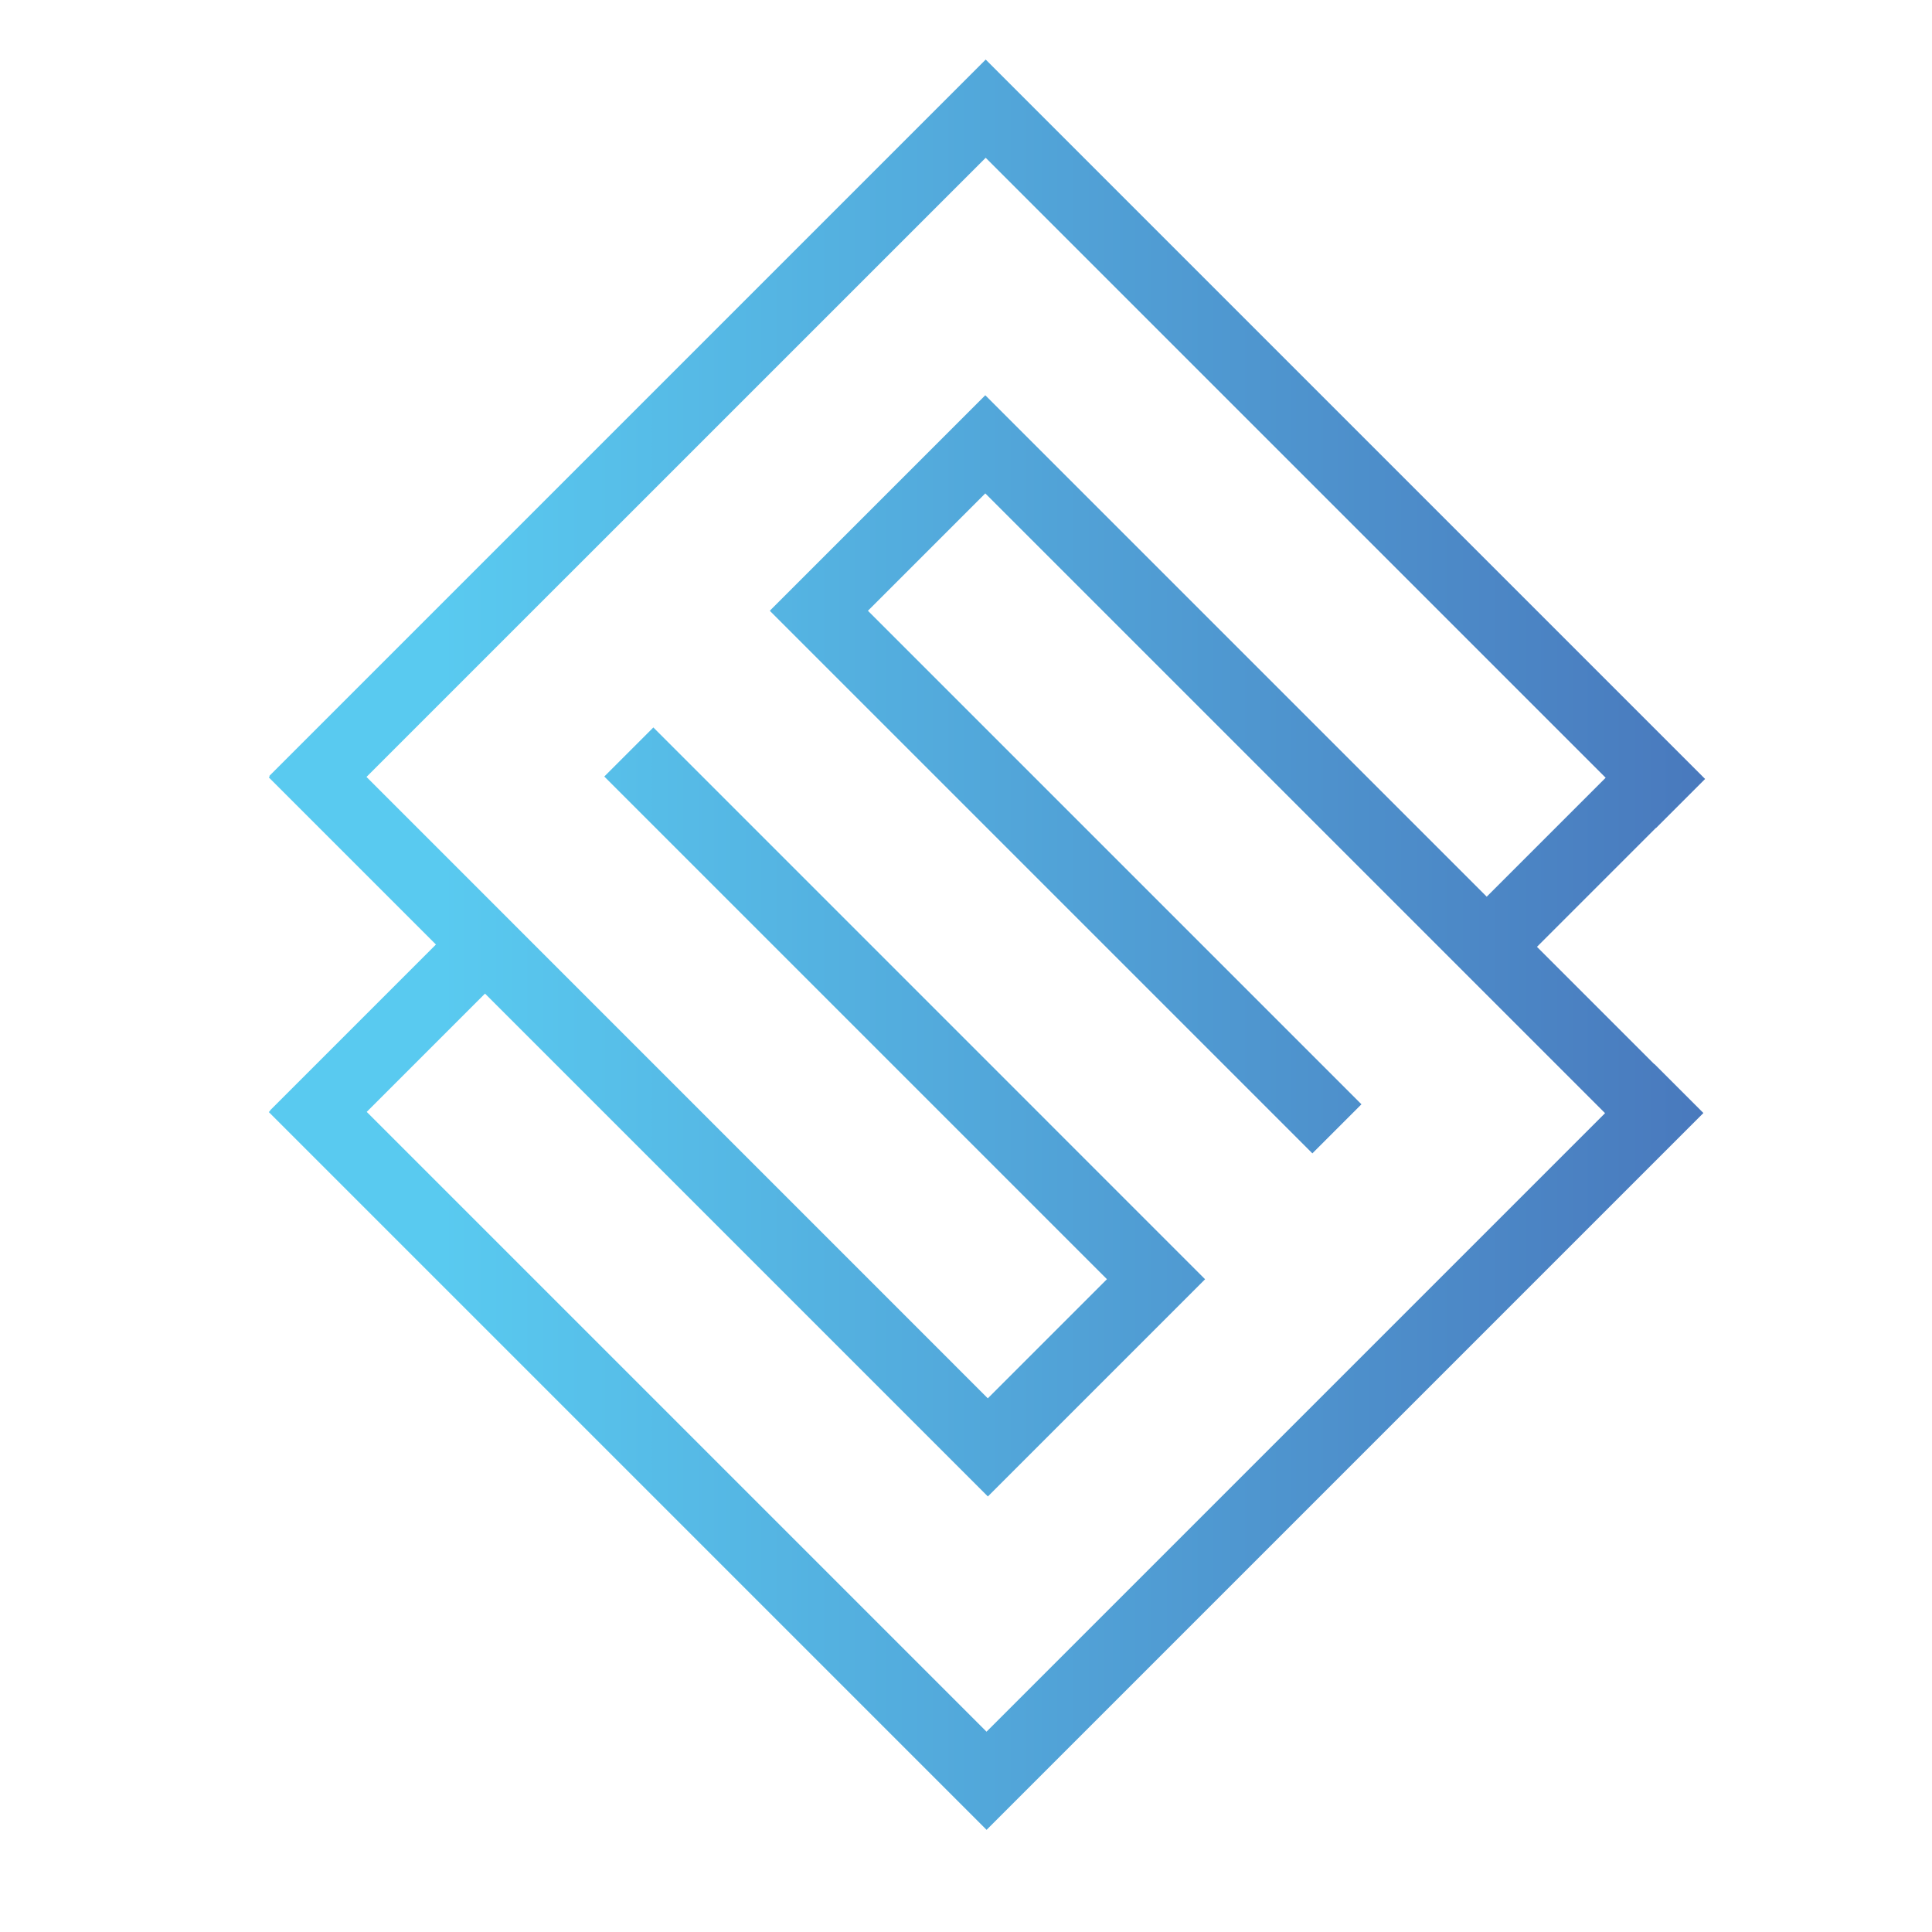
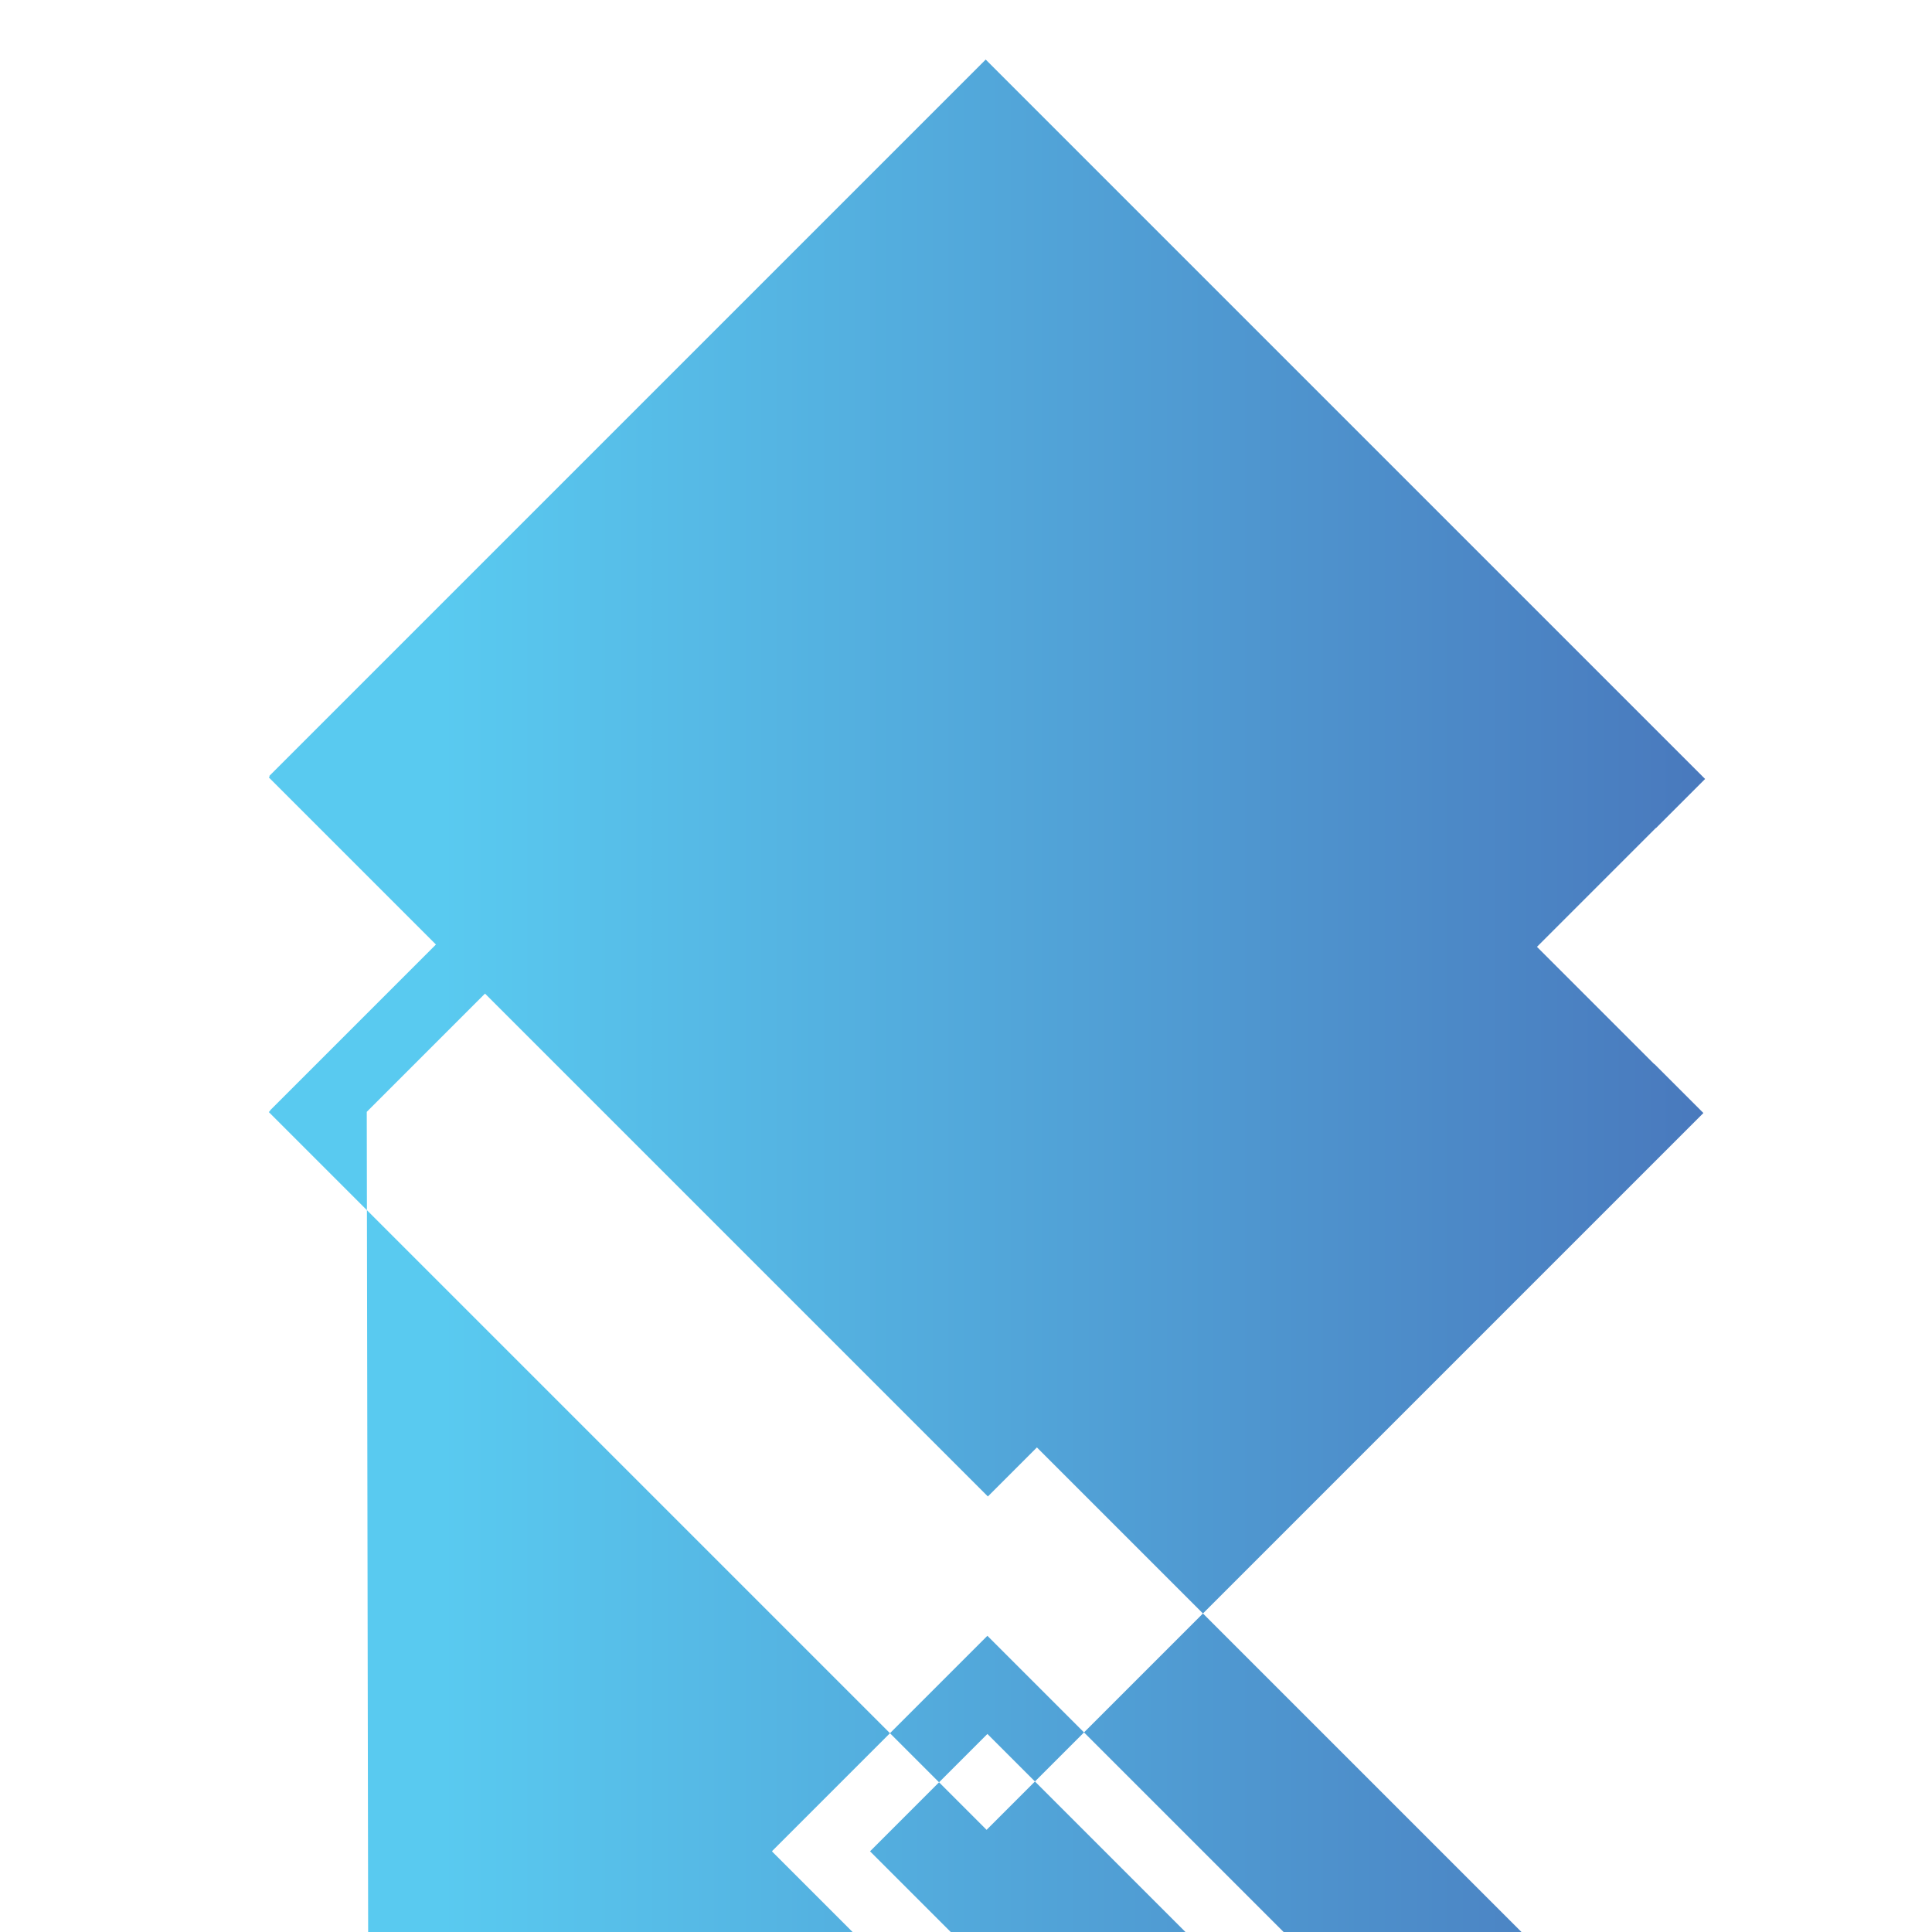
<svg xmlns="http://www.w3.org/2000/svg" id="Layer_1" data-name="Layer 1" viewBox="0 0 283.46 283.46">
  <defs>
    <style>
      .cls-1 {
        fill: url(#linear-gradient);
        stroke-width: 0px;
      }
    </style>
    <linearGradient id="linear-gradient" x1="39.44" y1="138.6" x2="250.17" y2="138.6" gradientUnits="userSpaceOnUse">
      <stop offset=".12" stop-color="#59caf0" />
      <stop offset="1" stop-color="#4979bd" />
    </linearGradient>
  </defs>
-   <path class="cls-1" d="m242.69,156.11l-17.19-17.19,17.45-17.45.02.02,7.2-7.2L151.82,15.94l-7.2-7.2h0S39.51,113.85,39.51,113.85l.07.07-.14.14,24.52,24.52-24.34,24.34.03.03-.21.21,98.1,98.1,7.19,7.19.02.02,105.17-105.17-7.2-7.2-.02.02Zm-188.88,7.02l17.35-17.35,66.58,66.58,7.2,7.2,7.2-7.2,24.67-24.67h0s0,0,0,0l-80.95-80.96-7.2,7.2,73.75,73.75-17.48,17.48L53.77,113.99,144.62,23.15l90.96,90.96-17.45,17.45-66.37-66.37h0l-7.2-7.2-31.59,31.59.03.03-.03.03,79.58,79.58,7.2-7.2-72.41-72.41,17.22-17.22,90.93,90.93-90.75,90.75-90.93-90.93Z" />
+   <path class="cls-1" d="m242.69,156.11l-17.19-17.19,17.45-17.45.02.02,7.2-7.2L151.82,15.94l-7.2-7.2h0S39.51,113.85,39.51,113.85l.07.07-.14.14,24.52,24.52-24.34,24.34.03.03-.21.21,98.1,98.1,7.19,7.19.02.02,105.17-105.17-7.2-7.2-.02.02Zm-188.88,7.02l17.35-17.35,66.58,66.58,7.2,7.2,7.2-7.2,24.67-24.67h0s0,0,0,0l-80.95-80.96-7.2,7.2,73.75,73.75-17.48,17.48l90.96,90.96-17.45,17.45-66.37-66.37h0l-7.2-7.2-31.59,31.59.03.03-.03.03,79.58,79.58,7.2-7.2-72.41-72.41,17.22-17.22,90.93,90.93-90.75,90.75-90.93-90.93Z" />
</svg>